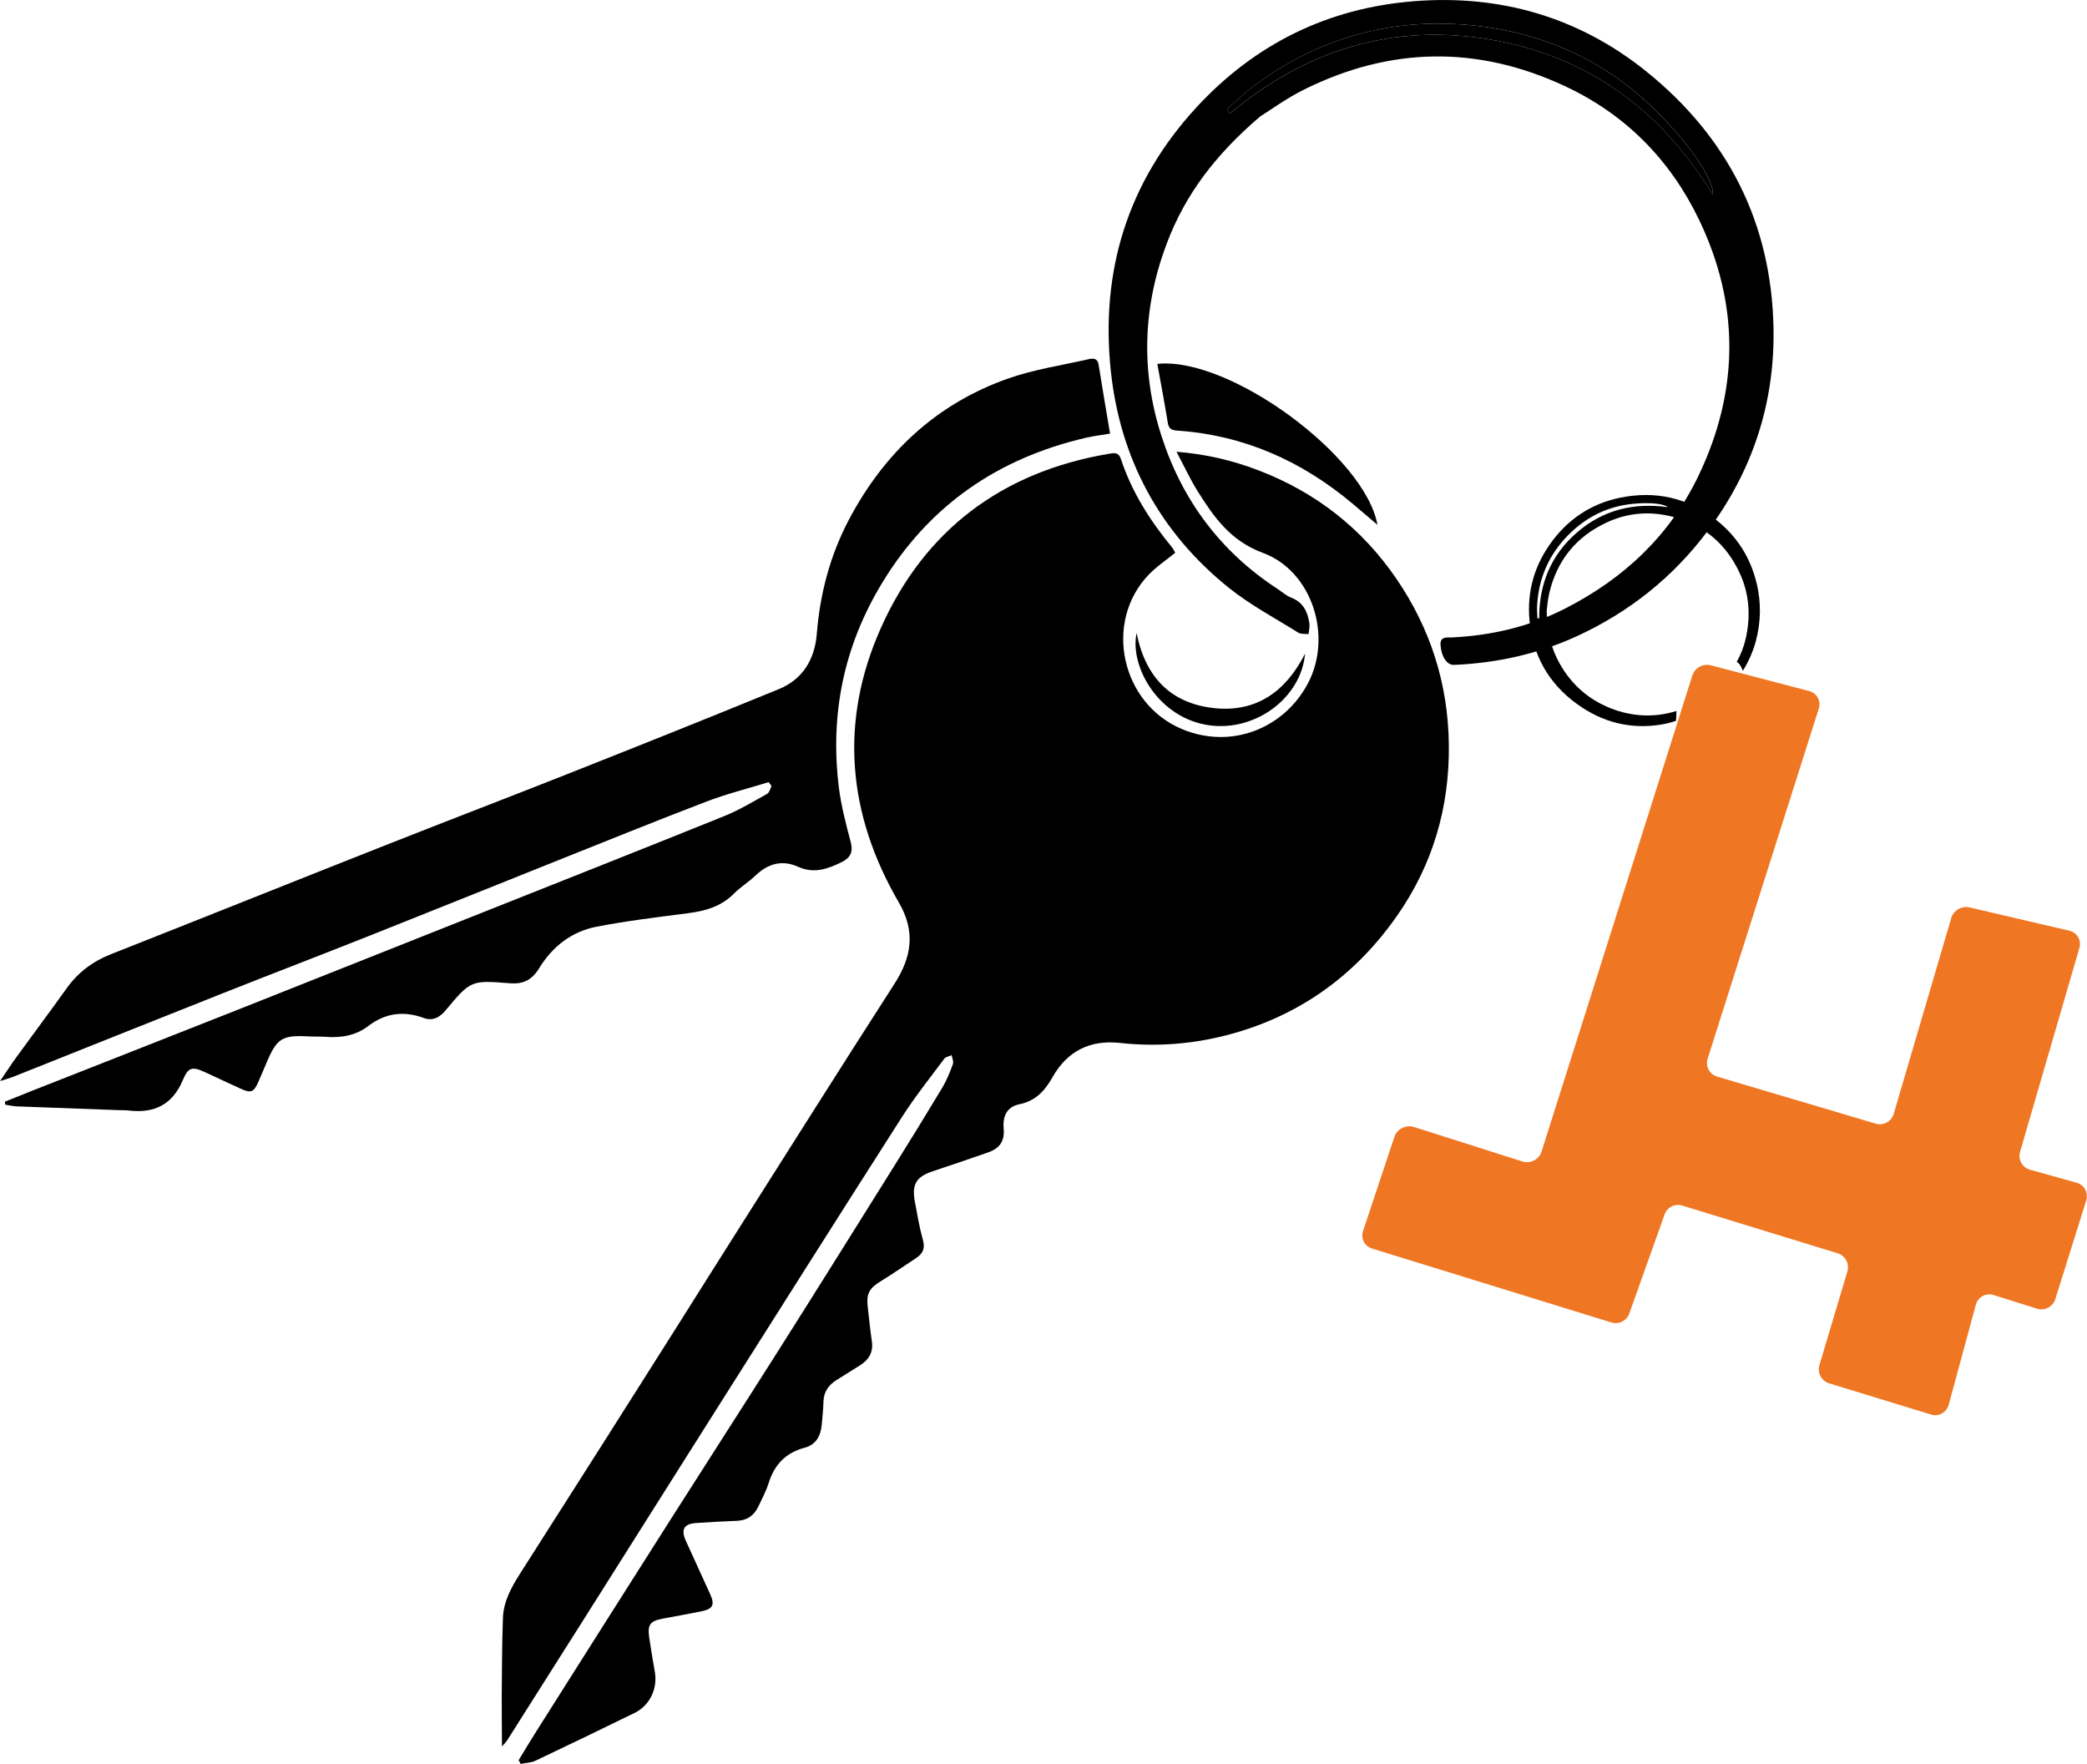
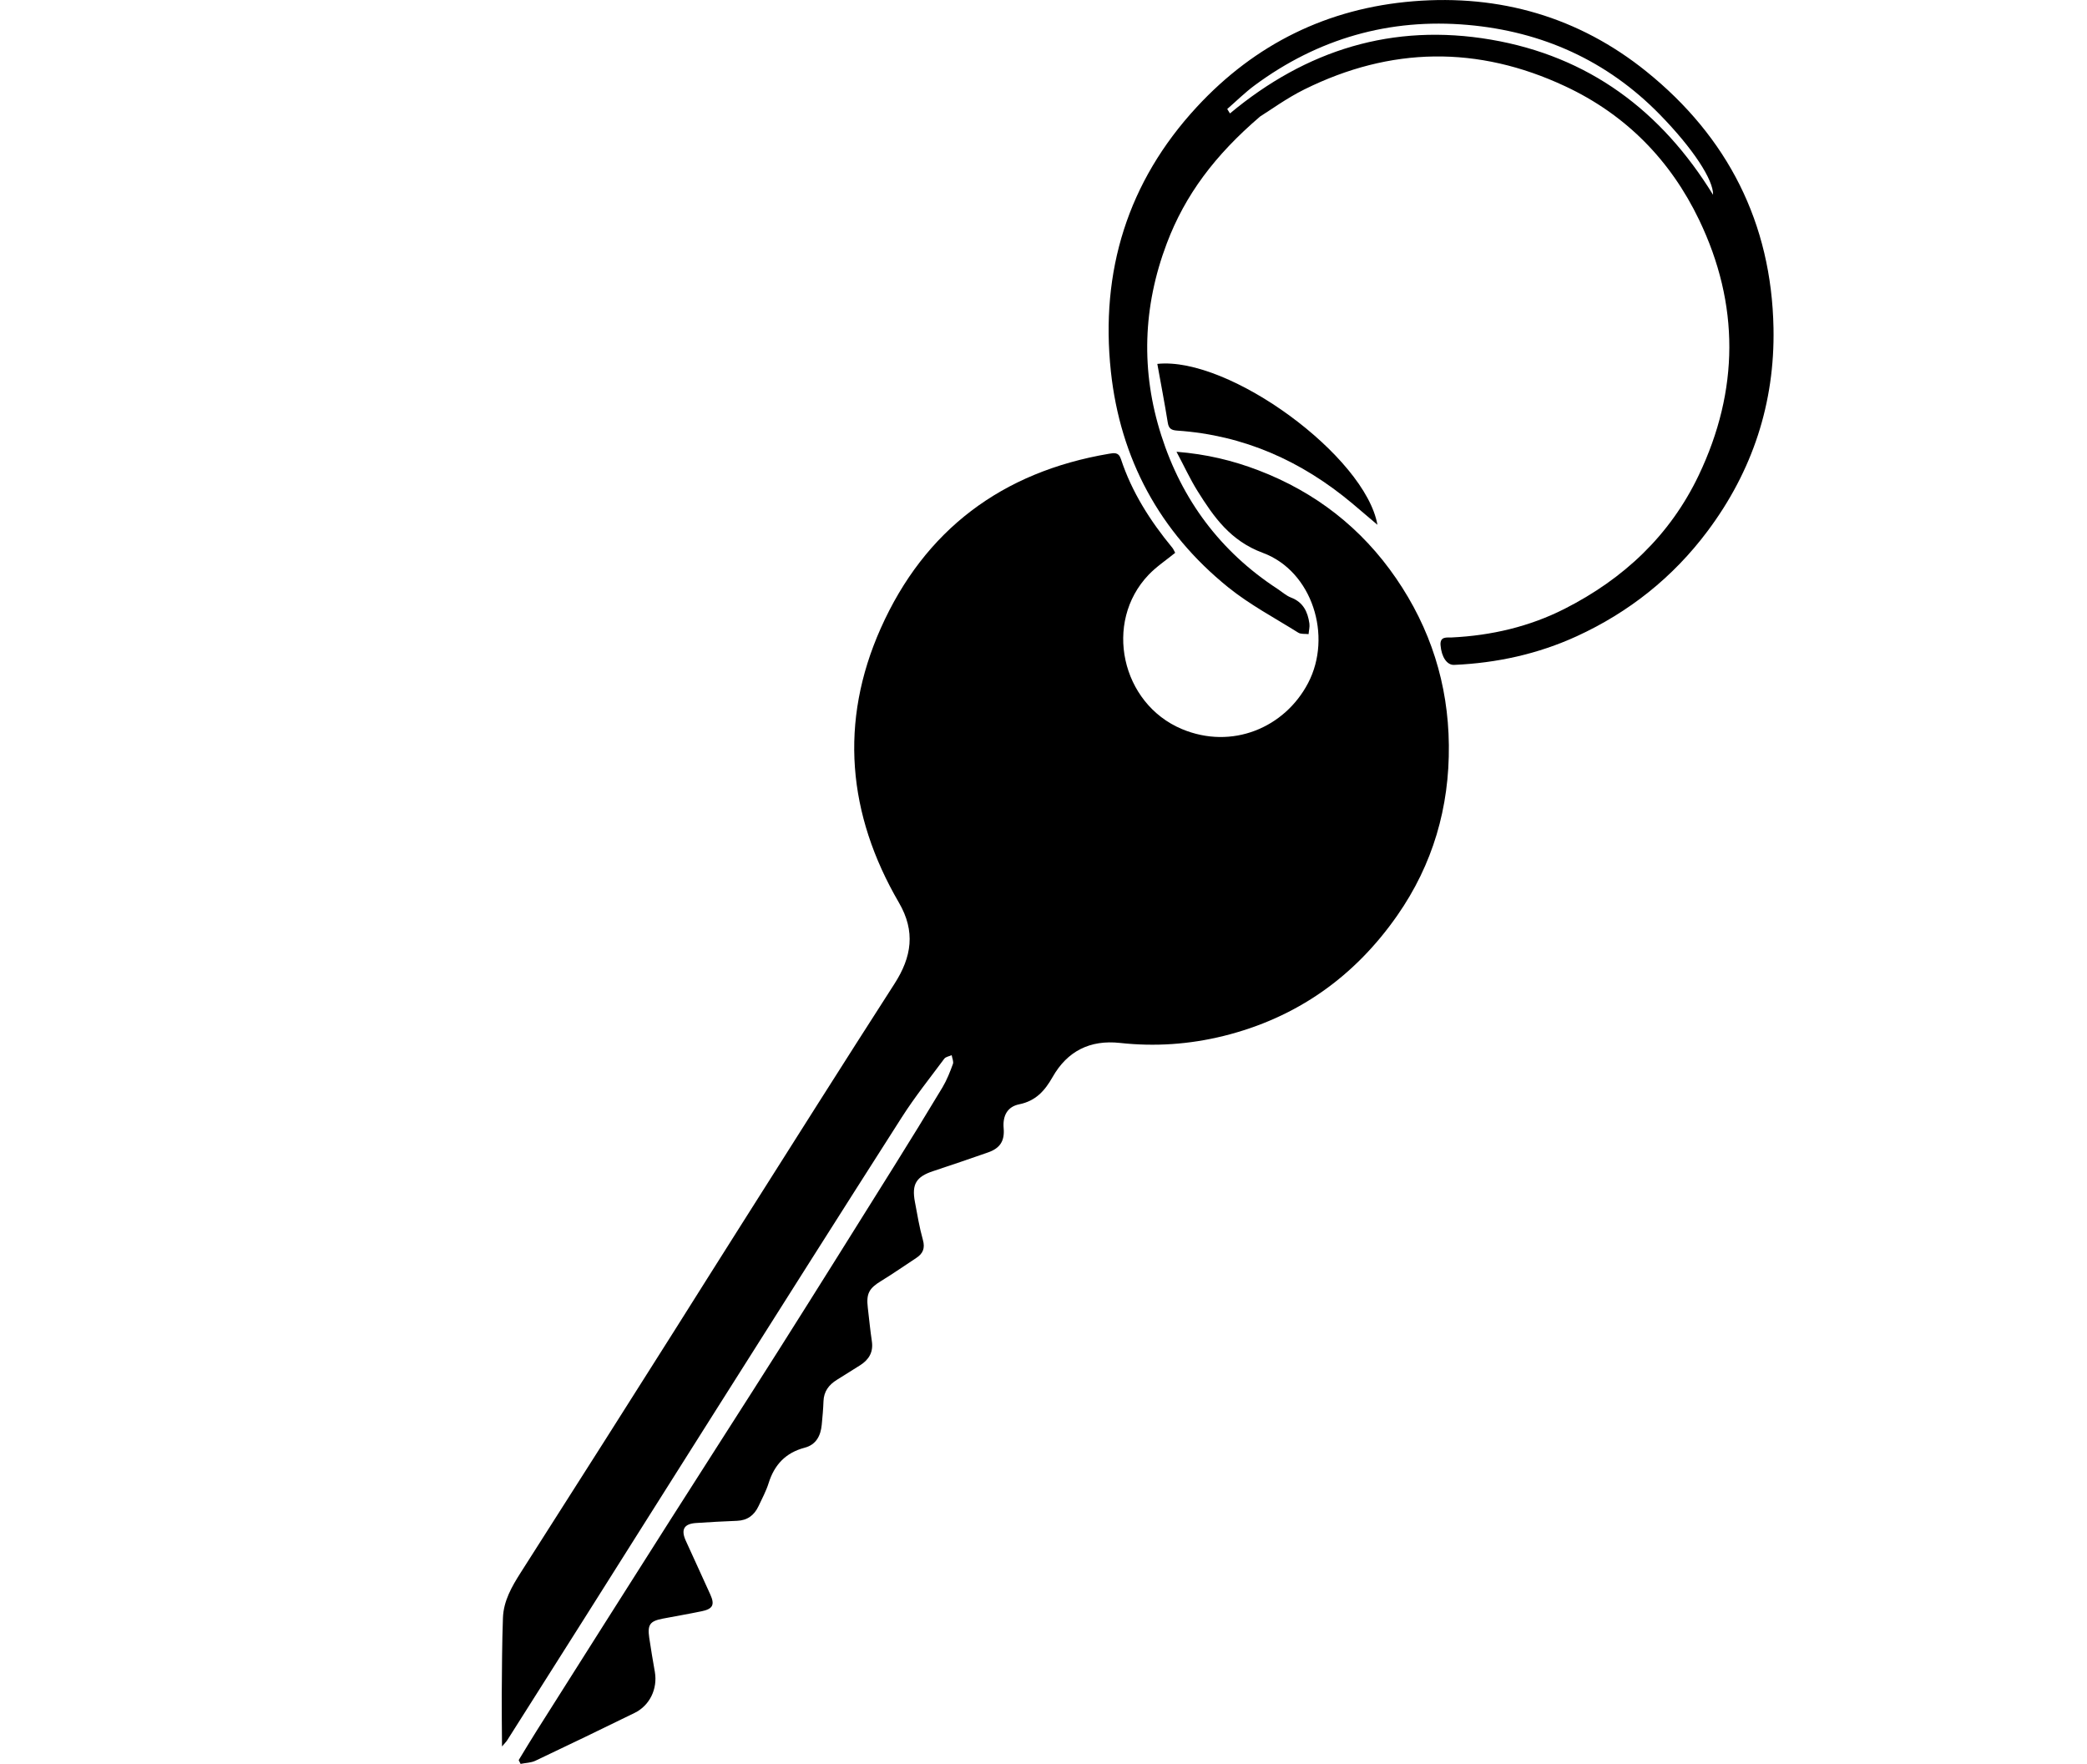
<svg xmlns="http://www.w3.org/2000/svg" id="Laag_1" viewBox="0 0 381.92 322.74">
  <defs>
    <style>.cls-1{fill:#ef7723;}</style>
  </defs>
-   <path class="cls-1" d="m278.74,212.57c1.41.38,2.92-.43,3.36-1.83l27.6-87.14c.44-1.39,1.96-2.23,3.37-1.86l18.01,4.72c1.41.37,2.2,1.81,1.76,3.2l-20.34,64.07c-.44,1.39.34,2.87,1.74,3.28l29.02,8.61c1.4.42,2.88-.39,3.29-1.79l10.53-35.84c.41-1.4,1.91-2.27,3.33-1.94l18.28,4.26c1.42.33,2.25,1.75,1.84,3.15l-10.86,37.33c-.41,1.4.41,2.87,1.82,3.26l8.53,2.38c1.41.39,2.2,1.86,1.76,3.25l-5.66,18.06c-.44,1.39-1.94,2.18-3.33,1.74l-7.98-2.5c-1.39-.44-2.84.36-3.23,1.77l-4.97,18.32c-.38,1.41-1.83,2.21-3.23,1.78l-18.65-5.71c-1.39-.43-2.2-1.92-1.78-3.32l5.12-17.16c.42-1.4-.38-2.89-1.78-3.32l-28.43-8.73c-1.4-.43-2.88.37-3.29,1.77l-6.36,17.84c-.41,1.4-1.9,2.21-3.3,1.79l-43.8-13.53c-1.4-.41-2.14-1.88-1.66-3.25l5.74-17.24c.49-1.38,2.04-2.18,3.45-1.8l20.08,6.39Z" />
  <path d="m94.93,322.07c1.09-1.79,2.16-3.58,3.28-5.35,8.15-12.88,16.3-25.76,24.48-38.62,6.64-10.45,13.36-20.85,19.98-31.31,7.02-11.09,13.97-22.22,20.93-33.35,3-4.8,5.97-9.62,8.88-14.47.79-1.33,1.37-2.8,1.9-4.26.17-.45-.14-1.08-.22-1.62-.46.21-1.09.29-1.36.65-2.63,3.53-5.39,6.99-7.76,10.7-11.43,17.88-22.77,35.82-34.12,53.75-7.99,12.62-15.95,25.26-23.93,37.89-4.72,7.47-9.45,14.93-14.18,22.39-.16.25-.38.45-.94,1.12-.02-3.51-.07-6.52-.05-9.53.04-4.67.05-9.34.22-14.01.11-3.09,1.62-5.72,3.24-8.26,5.07-7.98,10.16-15.95,15.24-23.93,4.3-6.77,8.6-13.55,12.88-20.33,4.05-6.41,8.08-12.84,12.15-19.25,9.36-14.77,18.69-29.56,28.15-44.27,3.14-4.89,3.88-9.55.8-14.84-9.4-16.13-10.95-33.07-3.33-50.18,8.03-18.03,22.21-28.64,41.75-31.95.96-.16,1.78-.34,2.21.96,1.99,6.06,5.37,11.34,9.41,16.24.19.23.3.52.52.92-1.65,1.35-3.43,2.52-4.87,4.03-8.3,8.7-4.99,23.57,6.09,28.22,9.16,3.84,18.81-.22,23.1-8.41,4.5-8.59.77-20.48-8.28-23.83-5.94-2.2-8.97-6.55-11.96-11.33-1.36-2.18-2.44-4.54-3.84-7.17,5.5.44,10.3,1.6,14.98,3.39,10.44,3.99,18.91,10.59,25.2,19.76,6.28,9.15,9.55,19.34,9.66,30.54.12,11.4-2.95,21.85-9.42,31.14-7.83,11.24-18.42,18.76-31.83,22.08-6.24,1.54-12.54,1.97-18.93,1.27-5.48-.6-9.64,1.49-12.34,6.25-1.42,2.51-3.09,4.37-6.1,4.98-2.19.44-3.05,2.12-2.85,4.39.2,2.29-.64,3.64-2.84,4.41-3.35,1.17-6.71,2.32-10.07,3.43-3.09,1.02-3.94,2.38-3.33,5.63.44,2.33.82,4.67,1.46,6.95.43,1.54.01,2.51-1.23,3.32-2.14,1.4-4.23,2.87-6.41,4.2-2.2,1.34-2.75,2.3-2.44,4.9.24,2.04.44,4.09.74,6.12.3,2-.53,3.37-2.14,4.4-1.42.9-2.83,1.79-4.26,2.67-1.47.91-2.39,2.12-2.45,3.93-.05,1.43-.18,2.86-.32,4.29-.19,2.02-1.04,3.66-3.12,4.2-3.46.91-5.53,3.09-6.59,6.45-.46,1.48-1.21,2.86-1.87,4.27-.78,1.65-2.04,2.59-3.93,2.66-2.49.09-4.98.24-7.47.4-2.22.14-2.83,1.19-1.9,3.24,1.49,3.29,3.01,6.56,4.49,9.85.84,1.86.47,2.63-1.54,3.05-2.38.5-4.77.9-7.16,1.36-2.34.45-2.82,1.09-2.48,3.48.3,2.1.67,4.18,1.03,6.27.53,3.09-.93,6.14-3.7,7.5-6.03,2.95-12.08,5.88-18.15,8.75-.81.39-1.81.39-2.72.58-.11-.22-.23-.45-.34-.67Z" />
-   <path d="m140.65,143.13c-3.82,1.18-7.72,2.15-11.44,3.58-9.64,3.69-19.22,7.58-28.81,11.41-10.86,4.33-21.7,8.72-32.57,13.03-8.96,3.56-17.97,7.01-26.93,10.56-12.84,5.09-25.66,10.23-38.49,15.34-.61.24-1.25.41-2.4.78,1.21-1.77,2.07-3.11,3.01-4.4,3.03-4.18,6.14-8.31,9.13-12.51,2.09-2.94,4.77-4.97,8.13-6.3,16.78-6.62,33.53-13.34,50.31-19.97,11.28-4.46,22.6-8.78,33.87-13.25,12.72-5.04,25.42-10.11,38.08-15.3,4.38-1.8,6.56-5.46,6.93-10.09.59-7.37,2.44-14.39,5.88-20.91,6.44-12.2,15.95-21.16,29.04-25.8,4.77-1.69,9.87-2.44,14.83-3.57.8-.18,1.63-.21,1.82.98.67,4.16,1.37,8.31,2.1,12.64-1.39.24-2.93.41-4.42.76-16.06,3.73-28.64,12.33-37.27,26.53-7.04,11.57-9.59,24.08-7.94,37.45.42,3.37,1.3,6.7,2.17,10,.48,1.8-.06,2.88-1.61,3.65-2.56,1.27-5.11,2.19-8.01.88-2.95-1.34-5.55-.58-7.85,1.64-1.21,1.16-2.7,2.05-3.87,3.24-2.38,2.42-5.34,3.22-8.57,3.63-5.56.72-11.14,1.39-16.63,2.46-4.53.88-8.06,3.63-10.46,7.57-1.3,2.15-2.91,2.97-5.38,2.77-7.12-.57-7.16-.54-11.8,5.01-1.12,1.34-2.41,1.91-3.93,1.35-3.7-1.35-7.05-.93-10.18,1.47-2.29,1.75-4.94,2.18-7.74,1.98-1.12-.08-2.24-.03-3.36-.09-4.61-.24-5.61.37-7.41,4.59-.54,1.26-1.07,2.52-1.62,3.78-.8,1.83-1.34,2.06-3.14,1.24-2.21-1-4.4-2.05-6.61-3.06-2.34-1.07-3.06-.92-4.06,1.46-1.87,4.47-5.2,6.11-9.84,5.56-.62-.07-1.25-.05-1.87-.07-6.23-.23-12.45-.45-18.68-.69-.7-.03-1.39-.2-2.09-.31-.03-.18-.05-.36-.08-.55,1.64-.66,3.28-1.32,4.92-1.97,12.45-4.9,24.9-9.79,37.34-14.71,15.04-5.96,30.08-11.94,45.11-17.92,14.8-5.89,29.62-11.74,44.38-17.7,2.69-1.09,5.21-2.62,7.76-4.04.4-.22.54-.93.79-1.42-.18-.24-.36-.48-.53-.72Z" />
  <path d="m230.61,21.31c-8.29,7.09-13.74,14.38-17.08,23.21-4.4,11.62-4.78,23.41-1.01,35.17,3.76,11.76,10.8,21.24,21.23,28.05.83.54,1.6,1.26,2.51,1.61,2.23.85,3.06,2.61,3.36,4.75.09.63-.1,1.29-.15,1.94-.64-.08-1.4.04-1.89-.27-4.31-2.7-8.87-5.11-12.81-8.29-12.58-10.15-19.77-23.57-21.48-39.51-1.96-18.3,3.05-34.68,15.71-48.38C229.69,8.03,242.97,1.5,258.65.23c15.81-1.28,30.25,2.88,42.61,12.83,14.89,11.99,22.93,27.72,23.29,46.97.26,13.69-3.83,26.16-12.07,37.16-6.32,8.45-14.37,14.85-23.94,19.24-7.09,3.25-14.63,4.9-22.43,5.24-1.33.06-2.32-1.47-2.49-3.59-.14-1.68,1.17-1.39,2.04-1.43,7.25-.35,14.21-1.97,20.66-5.24,10.79-5.48,19.29-13.41,24.56-24.47,7.4-15.54,7.48-31.24.06-46.7-5.24-10.92-13.41-19.27-24.52-24.46-15.99-7.48-31.94-7.24-47.72.58-3.27,1.62-6.26,3.82-8.11,4.96Zm-6.03-1.37c.17.27.33.55.5.82,13.97-11.64,29.81-16.57,47.74-13.51,17.92,3.06,31.2,13.01,40.67,28.4.09-2.71-3.65-8.46-9.79-14.74-9.62-9.82-21.48-15.15-35.09-16.35-14.34-1.26-27.41,2.49-39.01,11.06-1.77,1.31-3.34,2.87-5.01,4.32Z" />
  <path d="m252.08,96.04c-1.6-1.36-3.1-2.65-4.62-3.92-9.28-7.77-19.84-12.49-32.01-13.32-1.02-.07-1.56-.31-1.74-1.42-.58-3.6-1.27-7.18-1.92-10.79,13.19-1.4,38.08,16.94,40.28,29.45Z" />
-   <path d="m238.83,119.57c-.69,8.15-9.07,14.27-17.41,13.17-9.41-1.24-14.73-10.78-13.42-16.9,1.61,8.17,6.34,12.86,14.1,13.73,7.84.88,13.26-3.09,16.74-9.99Z" />
-   <path d="m224.58,19.94c1.66-1.45,3.24-3.02,5.01-4.32,11.61-8.57,24.67-12.32,39.01-11.06,13.61,1.2,25.48,6.53,35.09,16.35,6.15,6.28,9.88,12.03,9.79,14.74-9.47-15.39-22.75-25.34-40.67-28.4-17.93-3.06-33.78,1.87-47.74,13.51-.17-.27-.33-.55-.5-.82Z" />
-   <path d="m321.45,106.69c-1.12-4.64-3.55-8.49-7.27-11.45-5.23-4.16-11.21-5.49-17.72-4.16-5.4,1.11-9.7,4.05-12.86,8.56-3.13,4.48-4.32,9.47-3.59,14.9.86,6.42,4.14,11.38,9.47,14.9,4.64,3.07,9.82,4.11,15.32,3,.64-.13,1.27-.33,1.9-.53.04-.6.08-1.2.09-1.8-4.11,1.26-8.18,1.04-12.14-.54-3.98-1.6-7.05-4.3-9.18-8.05-1.62-2.85-2.37-5.92-2.43-9.7.1-.75.18-2.03.47-3.27,1.4-5.95,4.86-10.27,10.4-12.89,3.85-1.82,7.89-2.16,11.97-1.15,5.78,1.44,9.96,4.93,12.48,10.35,1.79,3.86,2.03,7.88,1.11,11.98-.34,1.52-.91,2.94-1.65,4.28.59.33.86.99,1.12,1.63,1.04-1.68,1.85-3.47,2.37-5.4.94-3.53,1.01-7.1.15-10.66Zm-32.83-9.28c-4.79,4.12-6.97,9.45-6.95,15.76-.11-.02-.22-.03-.33-.05-.02-.77-.09-1.53-.05-2.3.27-5,2.16-9.32,5.67-12.88,3.33-3.38,7.38-5.37,12.14-5.77,3.04-.26,5.4.02,6.11.64-6.21-.87-11.81.48-16.59,4.6Z" />
</svg>